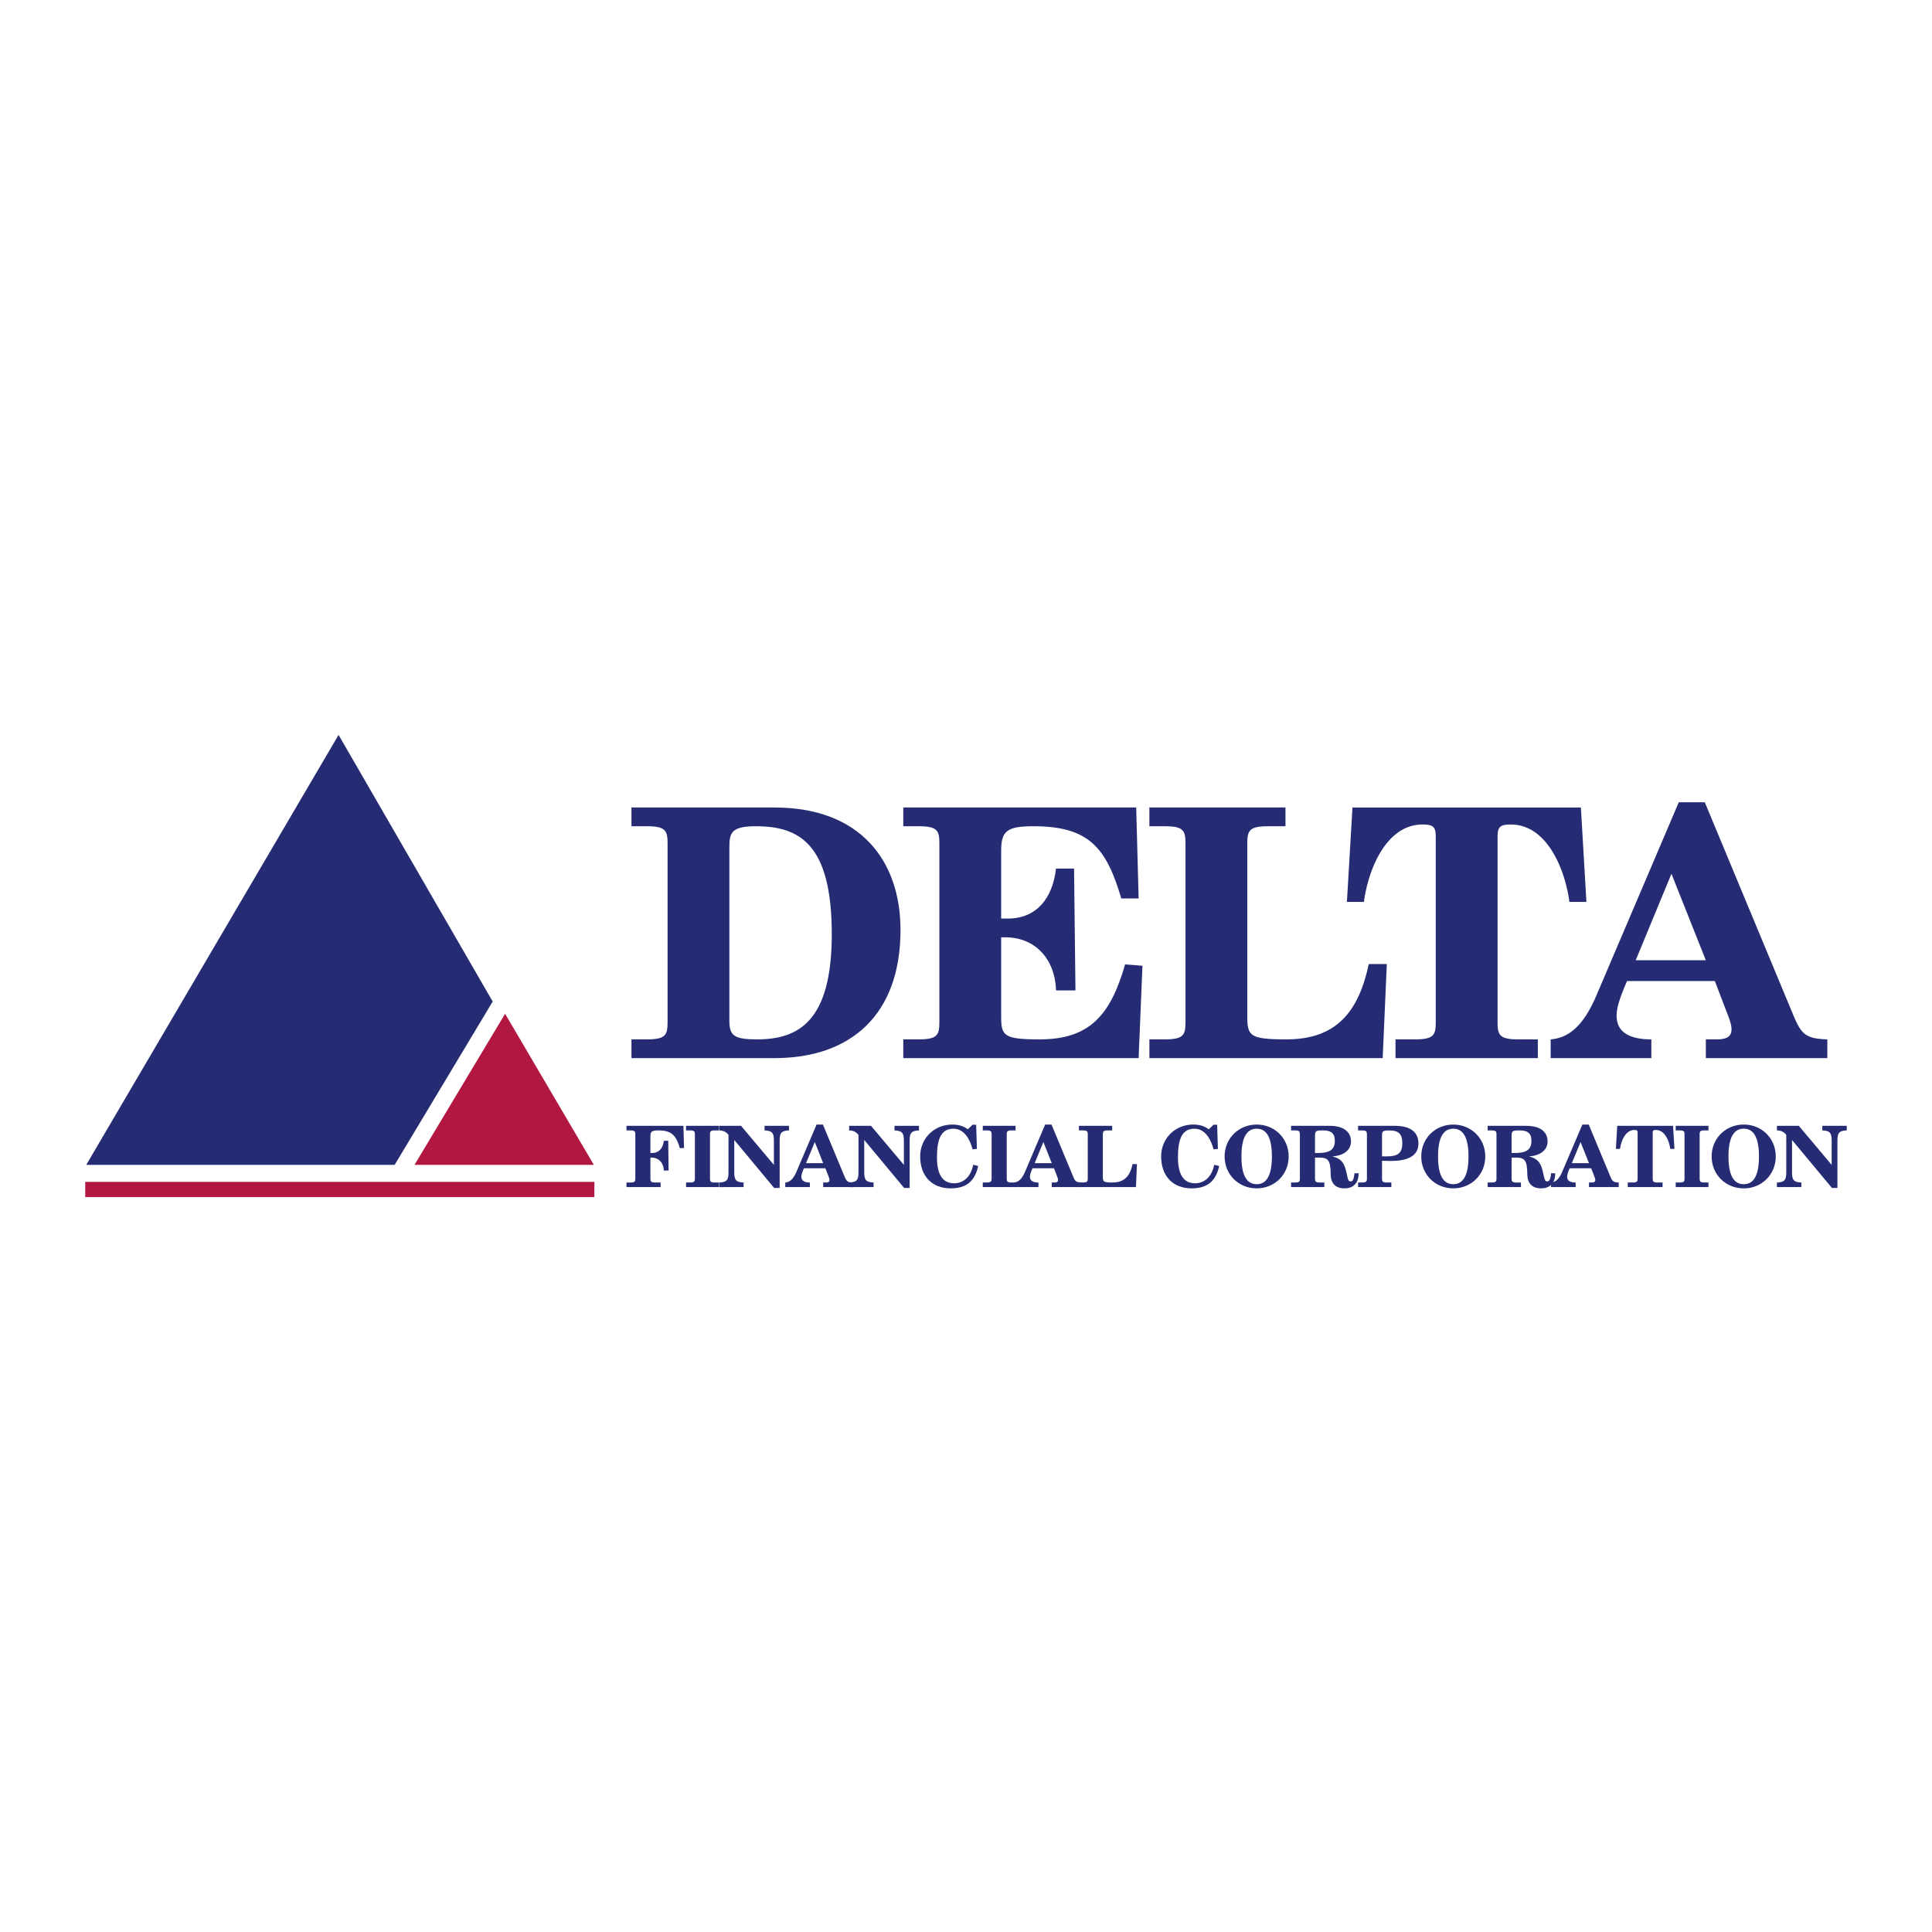
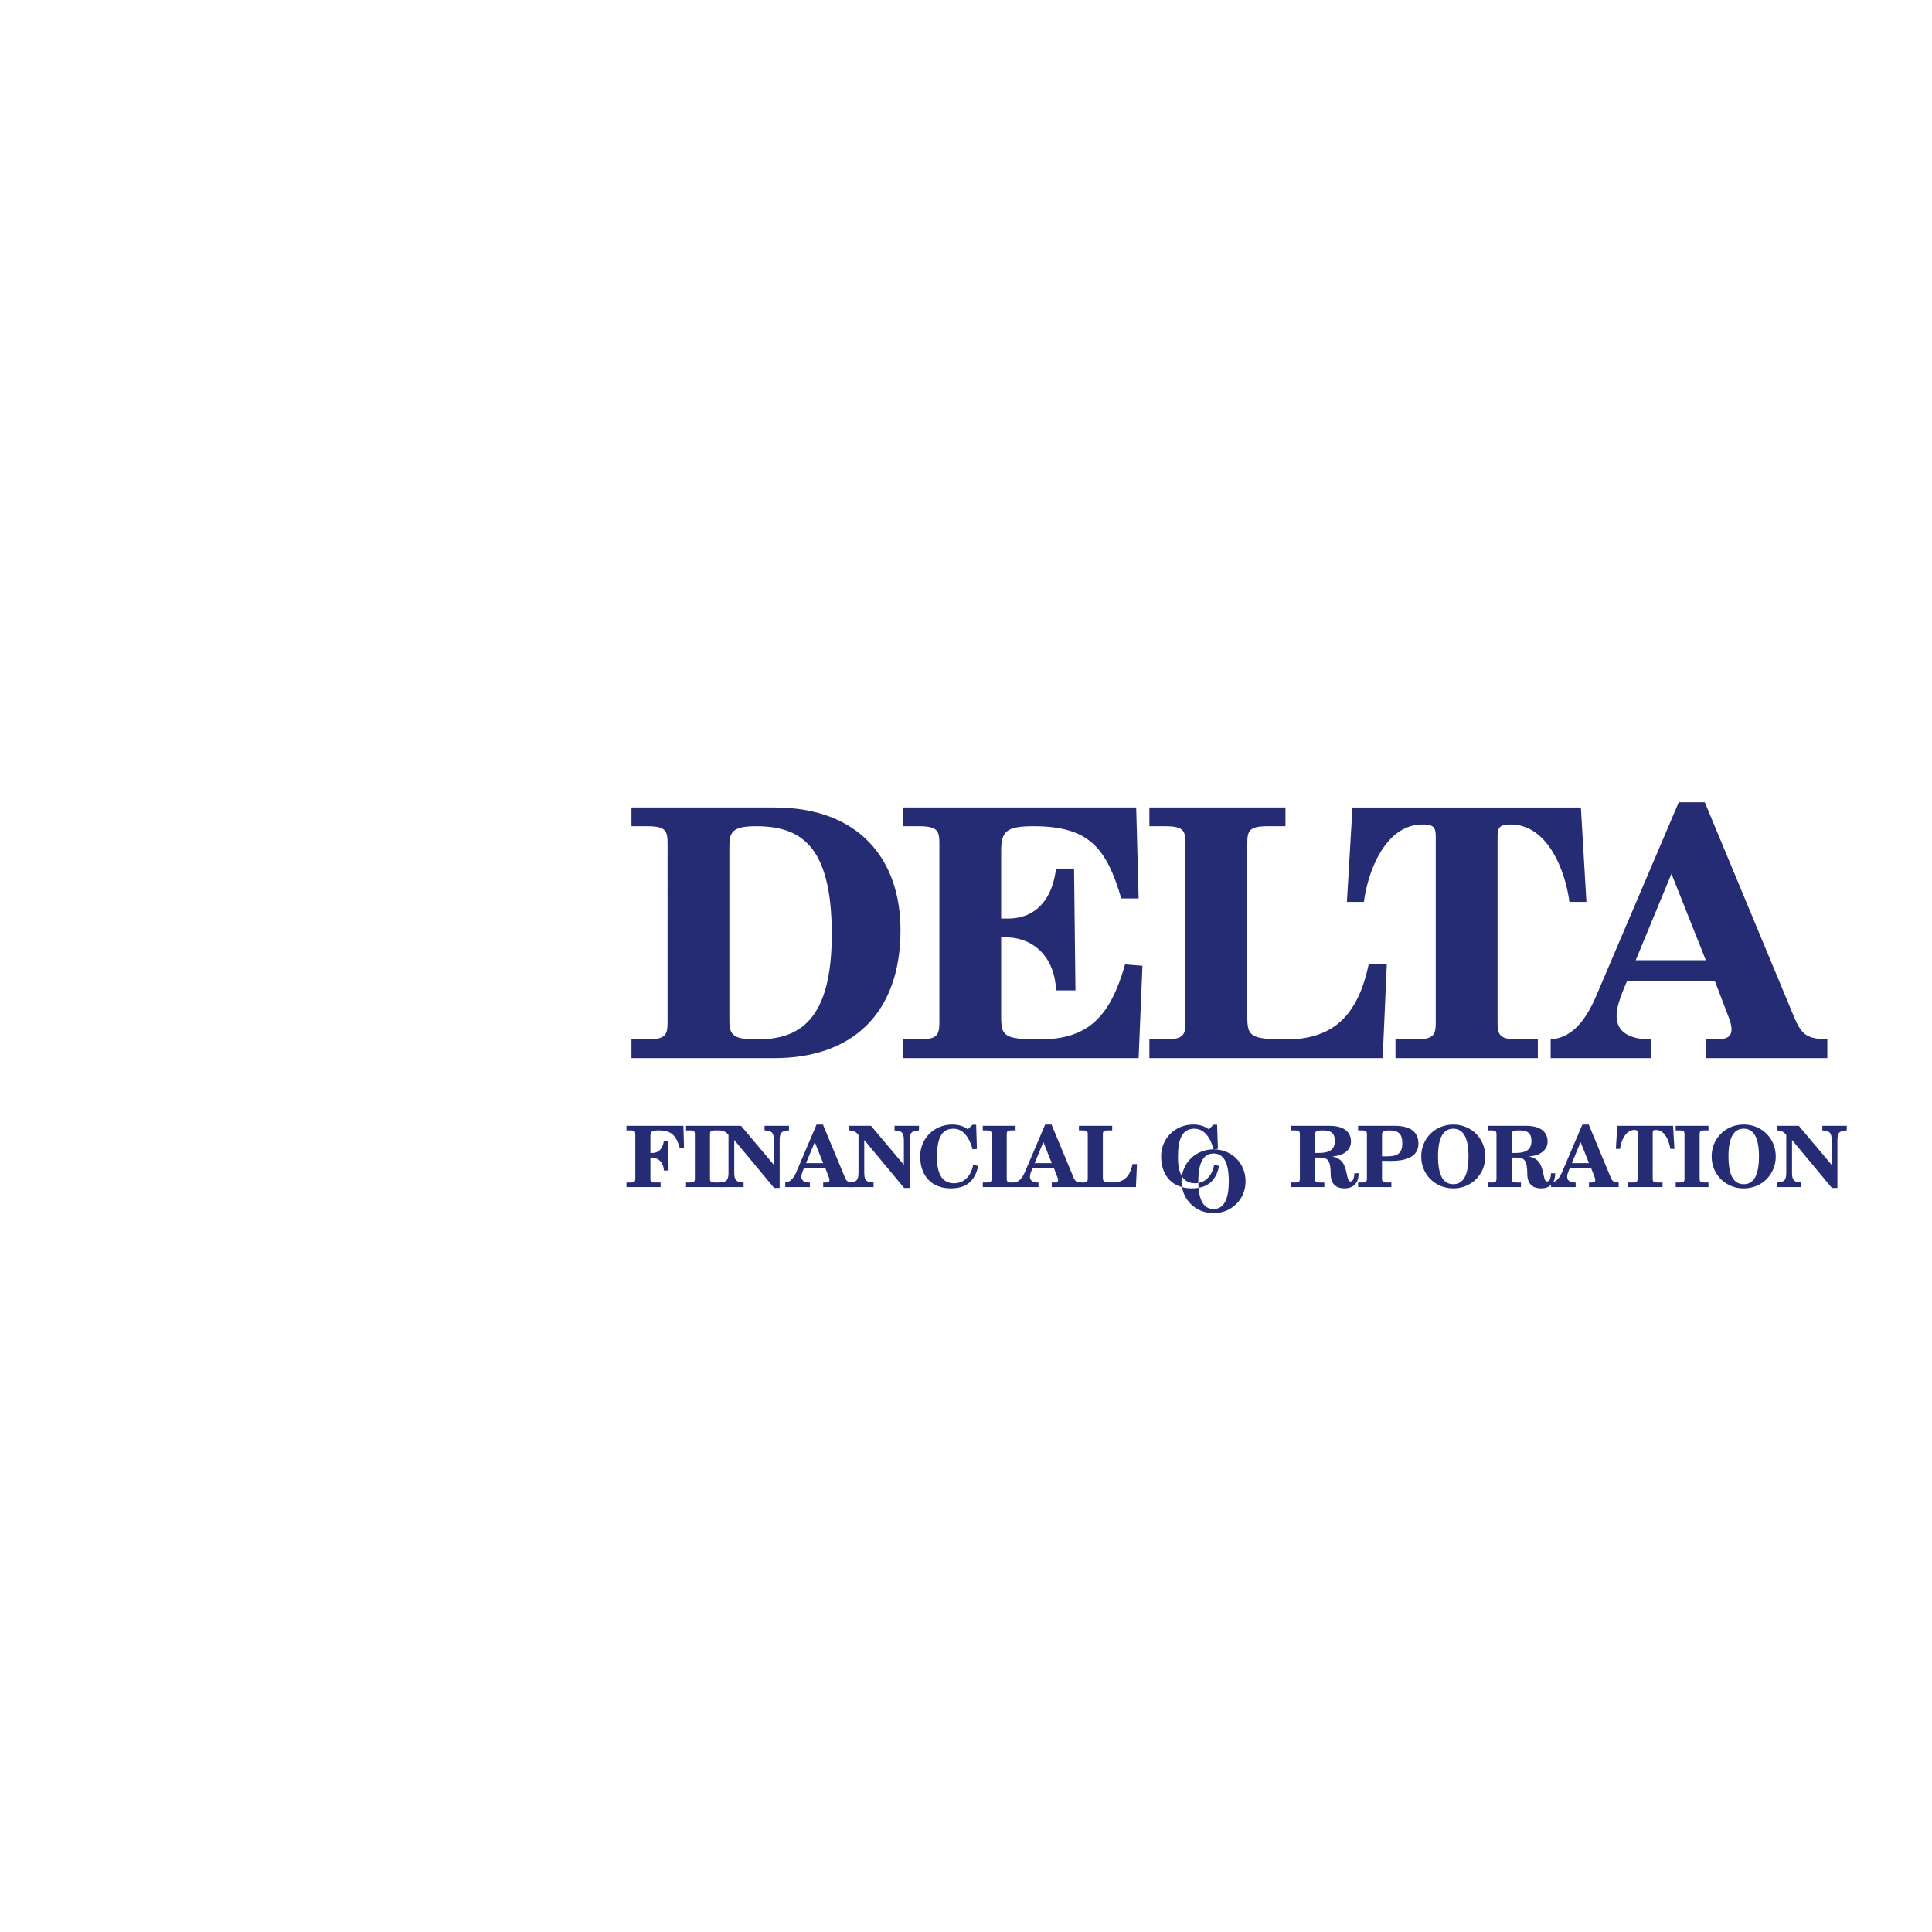
<svg xmlns="http://www.w3.org/2000/svg" width="2500" height="2500" viewBox="0 0 192.756 192.756">
  <g fill-rule="evenodd" clip-rule="evenodd">
    <path fill="#fff" d="M0 0h192.756v192.756H0V0z" />
-     <path fill="#252c74" d="M8.604 116.218l25.175-42.896 15.377 26.602-9.781 16.294H8.604z" />
-     <path fill="#b01842" d="M59.299 119.435v-1.518H8.504v1.518h50.795zM41.355 116.218l9.039-15.074 8.856 15.074H41.355z" />
    <path d="M63.002 103.699h1.524c1.87 0 2.078-.416 2.078-1.731V84.166c0-1.316-.208-1.732-2.078-1.732h-1.524v-1.87h14.269c8.521 0 12.572 5.264 12.572 12.226 0 8.381-4.883 12.779-12.572 12.779H63.002v-1.87zm9.767-1.87c0 1.489.45 1.87 2.771 1.87 4.121 0 7.446-1.801 7.446-10.494 0-9.039-3.255-10.771-7.584-10.771-2.424 0-2.632.658-2.632 2.078v17.317h-.001zM90.12 103.699h1.524c1.87 0 2.078-.416 2.078-1.731V84.166c0-1.316-.208-1.732-2.078-1.732H90.12v-1.87h23.239l.242 9.074h-1.732c-1.488-5.056-3.221-7.204-8.762-7.204-2.666 0-3.221.485-3.221 2.459v6.753h.658c2.84 0 4.467-1.974 4.814-4.987h1.801l.139 12.156h-1.939c-.104-3.186-2.113-5.298-5.057-5.298h-.416v7.931c0 1.904.277 2.251 3.844 2.251 4.988 0 7.066-2.424 8.52-7.48l1.732.139-.381 9.212H90.12v-1.871zM114.674 103.699h1.525c1.869 0 2.078-.416 2.078-1.731V84.166c0-1.316-.209-1.732-2.078-1.732h-1.525v-1.87h13.578v1.87h-1.732c-1.871 0-2.078.416-2.078 1.732v17.178c0 2.009.207 2.355 3.914 2.355 5.021 0 7.203-2.806 8.207-7.516h1.801l-.414 9.386h-23.275v-1.87h-.001z" fill="#252c74" />
    <path d="M139.229 103.699h1.939c1.871 0 2.078-.416 2.078-1.731v-18.46c0-.97-.207-1.247-1.316-1.247-3.67 0-5.436 4.572-5.852 7.724h-1.697l.555-9.42h22.789l.553 9.42h-1.697c-.416-3.151-2.182-7.724-5.854-7.724-1.107 0-1.314.277-1.314 1.247v18.46c0 1.315.207 1.731 2.078 1.731h1.939v1.87h-14.201v-1.87zM154.709 103.699c1.664-.139 3.188-1.143 4.572-4.398l8.209-19.256h2.598l8.83 21.23c.797 1.904 1.213 2.354 3.395 2.424v1.87h-12.121v-1.87h1.074c1.004 0 1.488-.277 1.488-1.005 0-.381-.139-.83-.312-1.281l-1.35-3.532h-8.762c-.797 1.836-1.041 2.735-1.041 3.463 0 1.802 1.561 2.355 3.465 2.355v1.87h-10.045v-1.87zm15.482-7.896l-3.43-8.624-3.566 8.624h6.996zM62.505 118.437v-.457h.372c.458 0 .508-.102.508-.423v-4.352c0-.322-.051-.424-.508-.424h-.372v-.457h5.68l.06 2.218h-.423c-.364-1.235-.787-1.761-2.142-1.761-.652 0-.788.119-.788.602v1.65h.161c.694 0 1.092-.482 1.177-1.219h.44l.034 2.972h-.474c-.026-.779-.517-1.295-1.236-1.295h-.102v2.065c0 .321.051.423.508.423h.508v.457h-3.403v.001zM68.448 117.979h.373c.457 0 .508-.102.508-.423v-4.352c0-.322-.051-.424-.508-.424h-.373v-.457h3.268v.457h-.373c-.457 0-.508.102-.508.424v4.352c0 .321.051.423.508.423h.373v.457h-3.268v-.457zM71.75 112.324h2.185l3.276 3.895v-2.379c0-.787-.144-1.024-.931-1.059v-.457h2.438v.457c-.788.034-.932.271-.932 1.059v4.682h-.55l-3.962-4.767h-.017v3.166c0 .787.144 1.025.931 1.059v.457H71.75v-.457c.788-.033.932-.271.932-1.059v-3.682c-.212-.305-.542-.458-.932-.458v-.457zM78.345 117.979c.406-.033.779-.279 1.118-1.075l2.006-4.707h.635l2.159 5.189c.195.466.296.576.83.593v.457H82.13v-.457h.263c.245 0 .364-.067.364-.245a.943.943 0 0 0-.076-.313l-.33-.863h-2.142c-.195.448-.254.668-.254.846 0 .44.381.576.847.576v.457h-2.455v-.458h-.002zm3.784-1.929l-.838-2.108-.872 2.108h1.71z" fill="#252c74" />
    <path d="M84.72 112.324h2.184l3.276 3.895v-2.379c0-.787-.144-1.024-.932-1.059v-.457h2.438v.457c-.788.034-.932.271-.932 1.059v4.682h-.55l-3.962-4.767h-.017v3.166c0 .787.144 1.025.931 1.059v.457H84.72v-.457c.787-.033.931-.271.931-1.059v-3.682c-.212-.305-.542-.458-.931-.458v-.457zM97.037 114.67c-.288-1.075-.88-2.058-1.913-2.058-1.202 0-1.643.982-1.643 2.845 0 1.819.626 2.599 1.71 2.599 1.007 0 1.701-.745 1.904-1.846l.5.119c-.33 1.523-1.185 2.234-2.751 2.234-1.879 0-3.039-1.244-3.039-3.183 0-1.812 1.406-3.184 3.2-3.184.669 0 1.16.178 1.549.474l.482-.456h.355l.076 2.412-.43.044zM98.053 117.979h.373c.457 0 .508-.102.508-.423v-4.352c0-.322-.051-.424-.508-.424h-.373v-.457h3.27v.457h-.373c-.457 0-.508.102-.508.424v4.352c0 .321.051.423.508.423h.373v.457h-3.27v-.457z" fill="#252c74" />
    <path d="M101.152 117.979c.406-.033.777-.279 1.117-1.075l2.006-4.707h.635l2.16 5.189c.193.466.295.576.828.593v.457h-2.963v-.457h.264c.244 0 .363-.067.363-.245a.92.92 0 0 0-.076-.313l-.33-.863h-2.143c-.193.448-.254.668-.254.846 0 .44.381.576.848.576v.457h-2.455v-.458zm3.784-1.929l-.838-2.108-.871 2.108h1.709z" fill="#252c74" />
-     <path d="M107.645 117.979h.373c.457 0 .508-.102.508-.423v-4.352c0-.322-.051-.424-.508-.424h-.373v-.457h3.318v.457h-.422c-.459 0-.51.102-.51.424v4.198c0 .491.051.576.957.576 1.229 0 1.762-.686 2.008-1.837h.439l-.102 2.294h-5.689v-.456h.001zM121.08 114.67c-.287-1.075-.881-2.058-1.914-2.058-1.201 0-1.641.982-1.641 2.845 0 1.819.625 2.599 1.709 2.599 1.008 0 1.701-.745 1.904-1.846l.5.119c-.33 1.523-1.186 2.234-2.752 2.234-1.879 0-3.039-1.244-3.039-3.183 0-1.812 1.406-3.184 3.201-3.184.668 0 1.16.178 1.549.474l.482-.456h.355l.076 2.412-.43.044zM125.381 112.197c1.787 0 3.191 1.372 3.191 3.184s-1.404 3.183-3.191 3.183c-1.795 0-3.201-1.371-3.201-3.183s1.406-3.184 3.201-3.184zm0 5.951c1.016 0 1.516-.931 1.516-2.768s-.5-2.769-1.516-2.769c-1.023 0-1.523.932-1.523 2.769s.499 2.768 1.523 2.768zM128.811 117.979h.371c.457 0 .508-.102.508-.423v-4.352c0-.322-.051-.424-.508-.424h-.371v-.457h3.826c1.617 0 2.15.745 2.15 1.575 0 .88-.797 1.405-1.82 1.473v.017c.896.221 1.186.694 1.396 1.719.127.618.186.763.381.763.211 0 .338-.187.389-.813h.416c0 1.084-.619 1.507-1.422 1.507-.754 0-1.355-.381-1.363-1.413-.01-1.389-.264-1.659-1.127-1.659h-.439v2.065c0 .321.051.423.508.423h.424v.457h-3.318v-.458h-.001zm2.386-2.946h.33c.982 0 1.65-.236 1.65-1.202 0-.812-.424-1.05-1.193-1.05-.711 0-.787.06-.787.567v1.685z" fill="#252c74" />
+     <path d="M107.645 117.979h.373c.457 0 .508-.102.508-.423v-4.352c0-.322-.051-.424-.508-.424h-.373v-.457h3.318v.457h-.422c-.459 0-.51.102-.51.424v4.198c0 .491.051.576.957.576 1.229 0 1.762-.686 2.008-1.837h.439l-.102 2.294h-5.689v-.456h.001zM121.08 114.67c-.287-1.075-.881-2.058-1.914-2.058-1.201 0-1.641.982-1.641 2.845 0 1.819.625 2.599 1.709 2.599 1.008 0 1.701-.745 1.904-1.846l.5.119c-.33 1.523-1.186 2.234-2.752 2.234-1.879 0-3.039-1.244-3.039-3.183 0-1.812 1.406-3.184 3.201-3.184.668 0 1.16.178 1.549.474l.482-.456h.355l.076 2.412-.43.044zc1.787 0 3.191 1.372 3.191 3.184s-1.404 3.183-3.191 3.183c-1.795 0-3.201-1.371-3.201-3.183s1.406-3.184 3.201-3.184zm0 5.951c1.016 0 1.516-.931 1.516-2.768s-.5-2.769-1.516-2.769c-1.023 0-1.523.932-1.523 2.769s.499 2.768 1.523 2.768zM128.811 117.979h.371c.457 0 .508-.102.508-.423v-4.352c0-.322-.051-.424-.508-.424h-.371v-.457h3.826c1.617 0 2.15.745 2.15 1.575 0 .88-.797 1.405-1.82 1.473v.017c.896.221 1.186.694 1.396 1.719.127.618.186.763.381.763.211 0 .338-.187.389-.813h.416c0 1.084-.619 1.507-1.422 1.507-.754 0-1.355-.381-1.363-1.413-.01-1.389-.264-1.659-1.127-1.659h-.439v2.065c0 .321.051.423.508.423h.424v.457h-3.318v-.458h-.001zm2.386-2.946h.33c.982 0 1.65-.236 1.65-1.202 0-.812-.424-1.05-1.193-1.05-.711 0-.787.06-.787.567v1.685z" fill="#252c74" />
    <path d="M136.377 113.205c0-.322-.051-.424-.508-.424h-.371v-.457h3.674c1.541 0 2.346.627 2.346 1.761 0 1.372-1.287 1.744-2.76 1.744-.289 0-.586-.008-.873-.017v1.744c0 .321.051.423.508.423h.424v.457h-3.318v-.457h.371c.457 0 .508-.102.508-.423v-4.351h-.001zm1.508 2.167h.482c1.092 0 1.541-.321 1.541-1.312 0-.922-.363-1.278-1.312-1.278-.551 0-.711.068-.711.433v2.157zM144.996 112.197c1.787 0 3.191 1.372 3.191 3.184s-1.404 3.183-3.191 3.183c-1.795 0-3.199-1.371-3.199-3.183s1.404-3.184 3.199-3.184zm0 5.951c1.016 0 1.516-.931 1.516-2.768s-.5-2.769-1.516-2.769c-1.023 0-1.523.932-1.523 2.769s.5 2.768 1.523 2.768zM148.424 117.979h.373c.457 0 .508-.102.508-.423v-4.352c0-.322-.051-.424-.508-.424h-.373v-.457h3.828c1.617 0 2.15.745 2.15 1.575 0 .88-.797 1.405-1.82 1.473v.017c.896.221 1.186.694 1.396 1.719.127.618.186.763.381.763.211 0 .338-.187.389-.813h.416c0 1.084-.619 1.507-1.422 1.507-.754 0-1.355-.381-1.363-1.413-.01-1.389-.264-1.659-1.127-1.659h-.439v2.065c0 .321.051.423.508.423h.424v.457h-3.32v-.458h-.001zm2.388-2.946h.33c.982 0 1.65-.236 1.65-1.202 0-.812-.424-1.05-1.193-1.05-.711 0-.787.06-.787.567v1.685z" fill="#252c74" />
    <path d="M154.748 117.979c.406-.033.779-.279 1.117-1.075l2.008-4.707h.635l2.158 5.189c.195.466.297.576.83.593v.457h-2.963v-.457h.262c.246 0 .365-.067.365-.245a.968.968 0 0 0-.076-.313l-.33-.863h-2.143c-.195.448-.254.668-.254.846 0 .44.381.576.846.576v.457h-2.455v-.458zm3.785-1.929l-.838-2.108-.873 2.108h1.711zM162.402 117.979h.473c.457 0 .51-.102.51-.423v-4.513c0-.237-.053-.305-.322-.305-.898 0-1.33 1.117-1.432 1.888h-.414l.135-2.303h5.57l.137 2.303h-.416c-.102-.771-.533-1.888-1.43-1.888-.271 0-.322.067-.322.305v4.513c0 .321.051.423.508.423h.475v.457h-3.471v-.457h-.001zM167.186 117.979h.373c.455 0 .506-.102.506-.423v-4.352c0-.322-.051-.424-.506-.424h-.373v-.457h3.268v.457h-.373c-.457 0-.508.102-.508.424v4.352c0 .321.051.423.508.423h.373v.457h-3.268v-.457zM173.975 112.197c1.787 0 3.191 1.372 3.191 3.184s-1.404 3.183-3.191 3.183c-1.795 0-3.201-1.371-3.201-3.183s1.406-3.184 3.201-3.184zm0 5.951c1.016 0 1.516-.931 1.516-2.768s-.5-2.769-1.516-2.769c-1.023 0-1.523.932-1.523 2.769s.499 2.768 1.523 2.768zM177.285 112.324h2.184l3.277 3.895v-2.379c0-.787-.145-1.024-.932-1.059v-.457h2.438v.457c-.787.034-.932.271-.932 1.059v4.682h-.549l-3.963-4.767h-.018v3.166c0 .787.145 1.025.932 1.059v.457h-2.438v-.457c.787-.033.932-.271.932-1.059v-3.682c-.213-.305-.543-.458-.932-.458v-.457h.001z" fill="#252c74" />
  </g>
</svg>